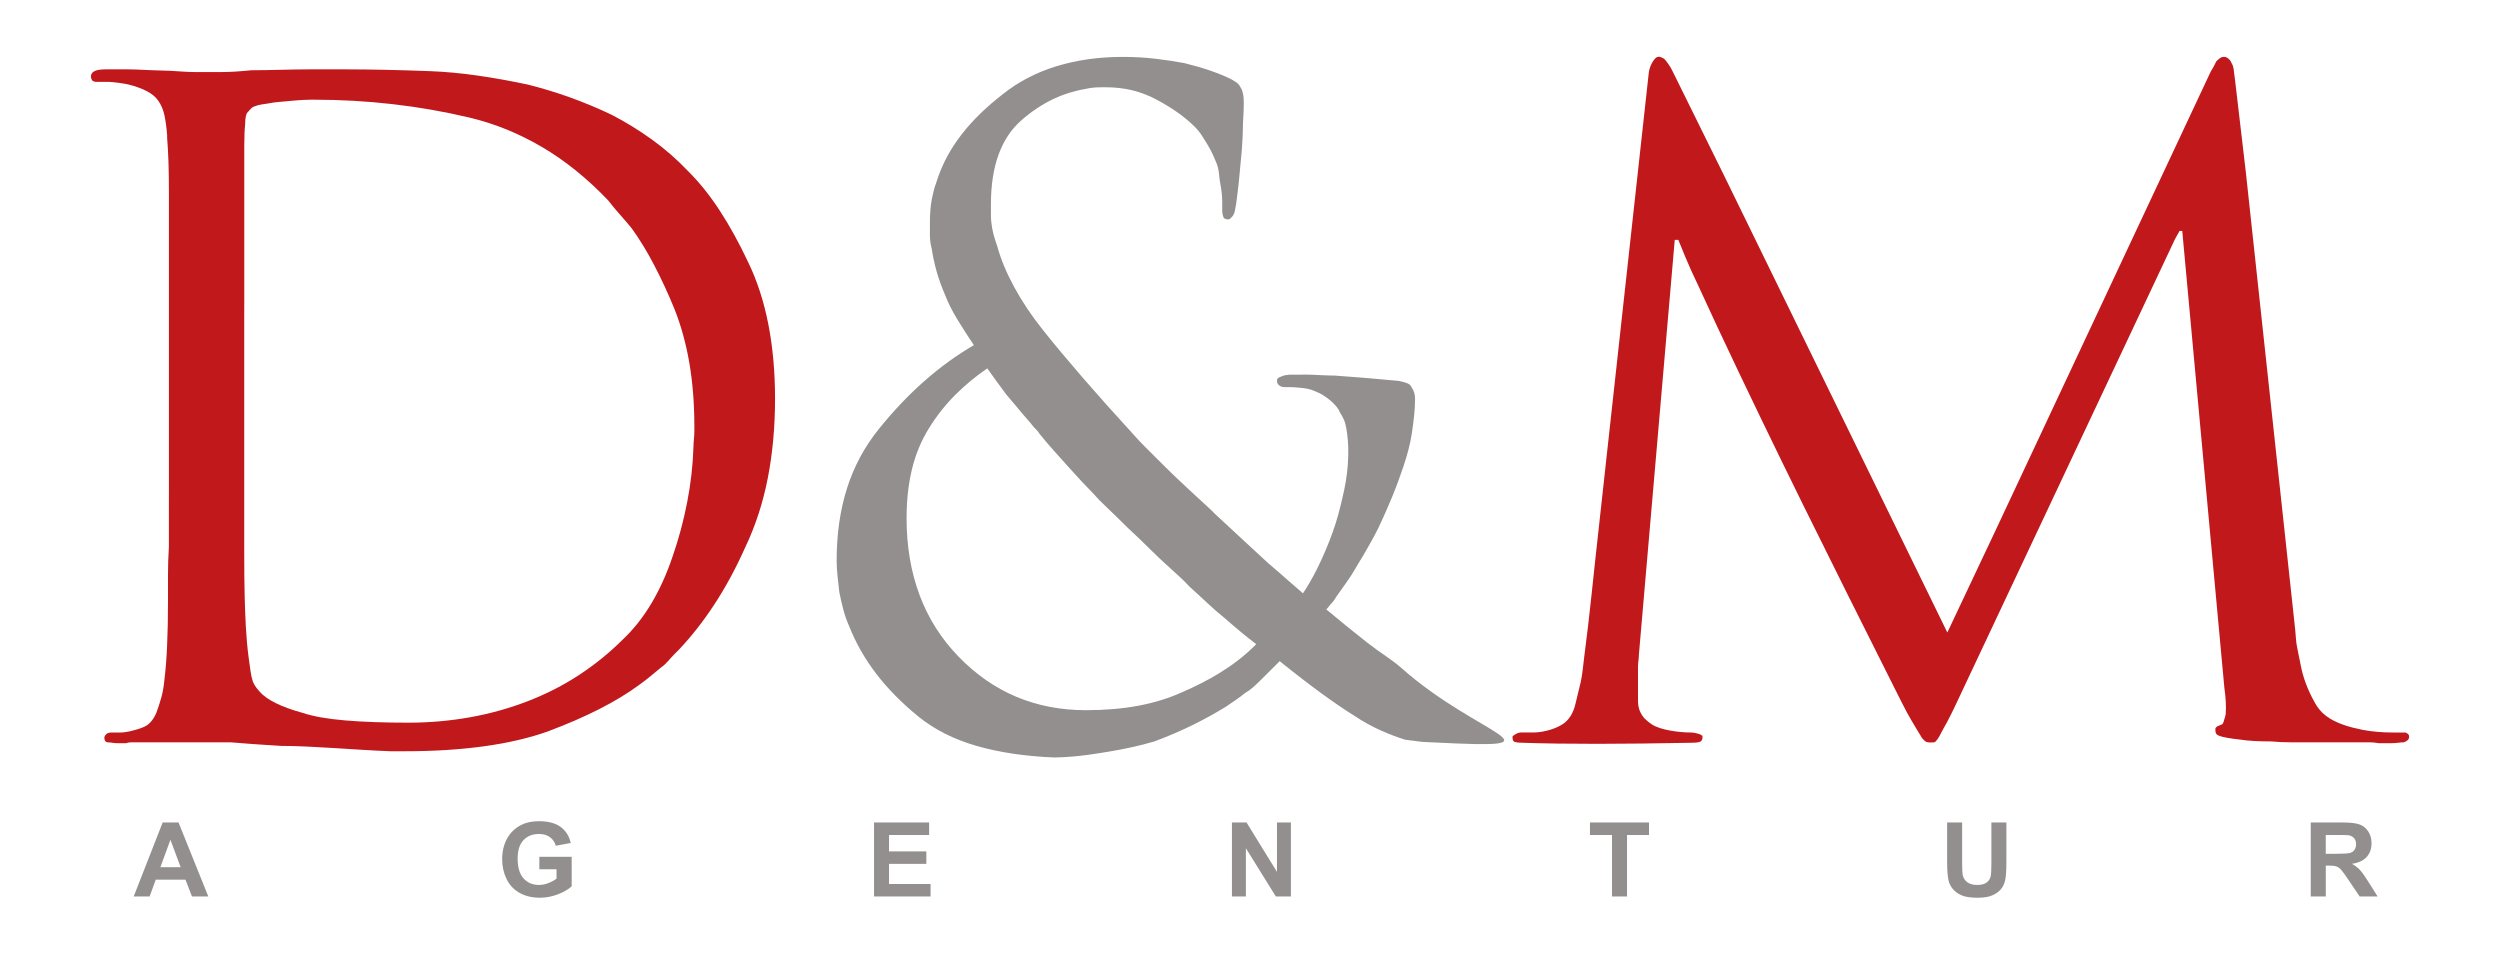
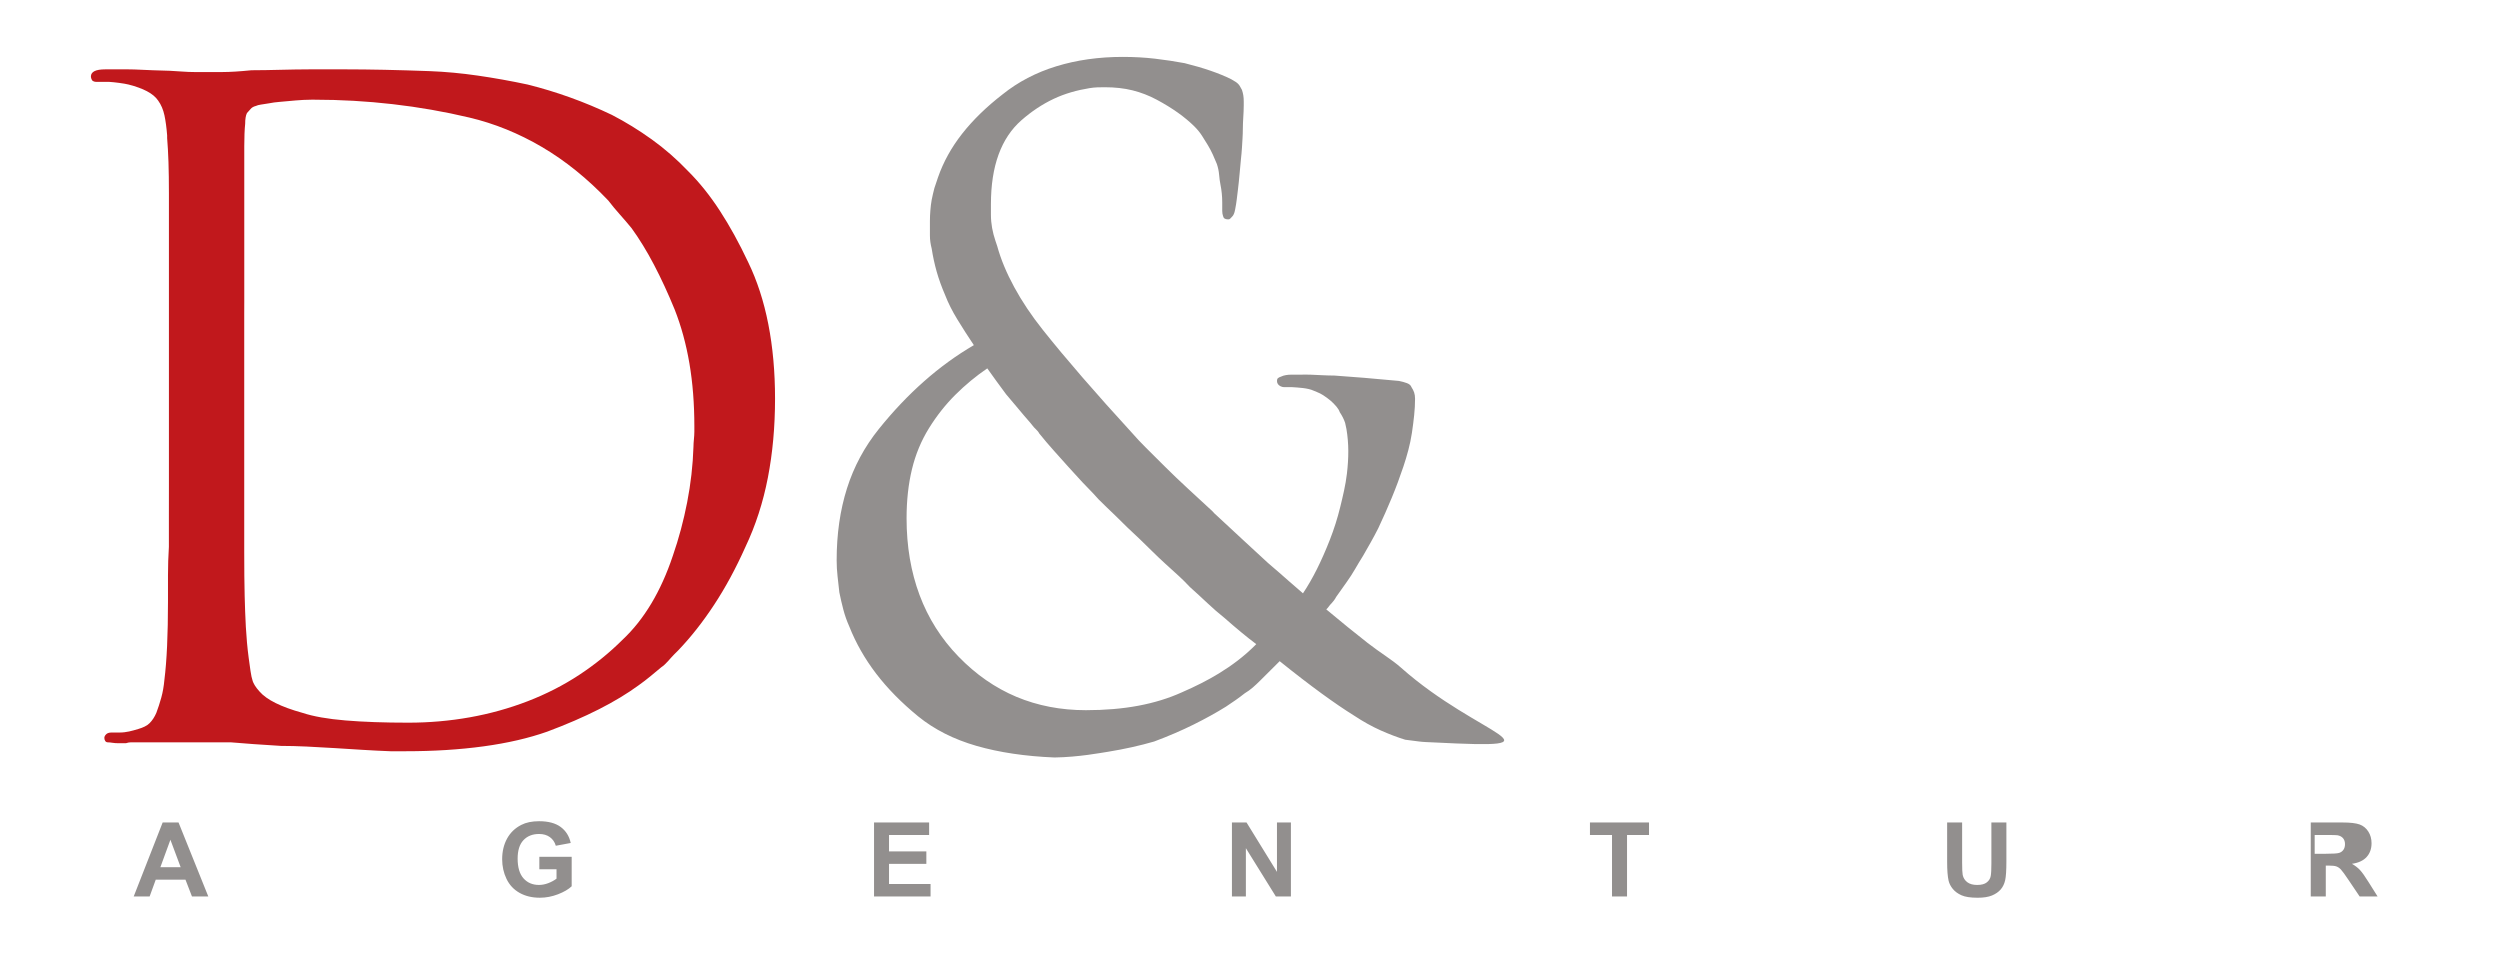
<svg xmlns="http://www.w3.org/2000/svg" version="1.1" id="Ebene_1" x="0px" y="0px" viewBox="0 0 220 85" enable-background="new 0 0 220 85" xml:space="preserve">
  <g>
    <path fill-rule="evenodd" clip-rule="evenodd" fill="#C1181C" d="M14.865,42.782V28.958c0-2.984,0-5.472,0-7.461   c0-1.99,0-3.482,0-4.477c0-1.047-0.013-1.963-0.039-2.749c-0.027-0.785-0.066-1.492-0.118-2.121c0,0,0-0.025,0-0.078   c0,0,0-0.013,0-0.039c0-0.026,0-0.065,0-0.118c-0.053-0.681-0.131-1.27-0.237-1.766c-0.106-0.498-0.289-0.93-0.553-1.296   c-0.21-0.314-0.539-0.589-0.986-0.825c-0.447-0.236-0.987-0.426-1.617-0.589c-0.36-0.093-1.279-0.215-1.735-0.236   c-0.106,0-0.185,0-0.237,0c-0.053,0-0.106,0-0.158,0c-0.106,0-0.197,0-0.276,0c-0.079,0-0.172,0-0.276,0c-0.053,0-0.118,0-0.197,0   c-0.079,0-0.171-0.026-0.276-0.079C8.106,7.072,8.066,7.006,8.039,6.928C8.013,6.849,8,6.783,8,6.731   c0-0.105,0.027-0.196,0.079-0.275C8.131,6.378,8.21,6.313,8.316,6.26C8.421,6.208,8.552,6.168,8.71,6.142   c0.158-0.025,0.341-0.039,0.552-0.039c0.21,0,0.42,0,0.63,0c0.211,0,0.421,0,0.632,0c0.263,0,0.513,0,0.75,0   c0.723,0,1.445,0.06,2.17,0.079c1.323,0.034,1.761,0.05,2.644,0.118c0.342,0.026,0.67,0.039,0.986,0.039s0.565,0,0.75,0   c0.183,0,0.302,0,0.355,0c0.105,0,0.276,0,0.513,0c0.237,0,0.539,0,0.907,0c0.316,0,0.684-0.013,1.105-0.039   c0.421-0.027,0.894-0.065,1.421-0.118c1.71,0,3.419-0.079,5.128-0.079c0.263,0,0.526,0,0.789,0c0.052,0,0.117,0,0.197,0   c0.079,0,0.144,0,0.197,0c0.052,0,0.092,0,0.118,0c0.026,0,0.065,0,0.118,0c0,0,0.013,0,0.039,0c0.027,0,0.066,0,0.118,0   c0.106,0,0.224,0,0.355,0c0.132,0,0.276,0,0.434,0c0.106,0,0.224,0,0.355,0c0.131,0,0.276,0,0.434,0   c1.052,0,2.196,0.014,3.433,0.039c1.236,0.026,2.564,0.066,3.985,0.118c1.367,0.053,2.774,0.183,4.221,0.393   c1.447,0.209,2.907,0.471,4.38,0.785c1.262,0.315,2.512,0.694,3.748,1.139c1.236,0.445,2.459,0.955,3.668,1.532   c1.211,0.627,2.381,1.348,3.511,2.159c1.132,0.812,2.196,1.741,3.196,2.789c0.999,0.995,1.934,2.159,2.801,3.495   c0.868,1.335,1.697,2.84,2.486,4.517c0.788,1.622,1.38,3.443,1.775,5.459c0.395,2.016,0.592,4.202,0.592,6.558   c0,2.461-0.21,4.777-0.631,6.95c-0.421,2.173-1.078,4.203-1.972,6.087c-0.842,1.885-1.762,3.587-2.763,5.106   c-0.998,1.518-2.051,2.853-3.155,4.005c-0.106,0.105-0.224,0.223-0.355,0.353c-0.386,0.383-0.687,0.835-1.144,1.139   c-0.316,0.261-0.631,0.523-0.947,0.786c-0.315,0.261-0.657,0.523-1.025,0.785c-0.999,0.733-2.17,1.44-3.511,2.121   c-1.342,0.68-2.854,1.335-4.537,1.964c-1.631,0.576-3.497,1.008-5.602,1.296c-2.104,0.288-4.392,0.431-6.865,0.431   c-0.21,0-0.434,0-0.671,0c-0.237,0-0.46,0.008-0.67,0c-3.133-0.113-6.801-0.47-9.626-0.47c-0.842-0.053-1.644-0.105-2.407-0.157   c-0.762-0.053-1.433-0.105-2.012-0.157c-0.631,0-1.118,0-1.459,0c-0.343,0-0.566,0-0.671,0c-0.053,0-0.172,0-0.355,0   c-0.185,0-0.434,0-0.75,0s-0.632,0-0.947,0s-0.684,0-1.104,0c-0.106,0-0.21,0-0.316,0c-0.106,0-0.21,0-0.316,0   c-0.106,0-0.224,0-0.355,0s-0.25,0-0.355,0c-0.316,0-0.618,0-0.907,0c-0.29,0-0.566,0-0.829,0c-0.158,0-0.303,0-0.434,0   c-0.131,0-0.276,0.026-0.434,0.079c-0.106,0-0.21,0-0.316,0s-0.21,0-0.316,0c-0.21,0-0.395-0.014-0.553-0.039   c-0.158-0.026-0.289-0.039-0.395-0.039c-0.105,0-0.183-0.039-0.236-0.118c-0.053-0.079-0.079-0.171-0.079-0.275   c0-0.053,0.013-0.105,0.039-0.157c0.026-0.053,0.065-0.105,0.118-0.157c0.052-0.053,0.118-0.092,0.197-0.118   c0.078-0.026,0.171-0.039,0.276-0.039c0.106,0,0.197,0,0.276,0c0.079,0,0.172,0,0.276,0c0.053,0,0.106,0,0.158,0   c0.599,0,1.089-0.144,1.657-0.314c0.415-0.124,0.749-0.275,0.986-0.511c0.237-0.236,0.434-0.537,0.592-0.903   c0.158-0.419,0.303-0.864,0.434-1.336c0.131-0.471,0.224-0.995,0.276-1.57c0.106-0.839,0.184-1.833,0.237-2.985   c0.052-1.152,0.079-2.461,0.079-3.927c0-0.733,0-1.506,0-2.318c0-0.812,0.027-1.636,0.079-2.474c0-0.837,0-1.702,0-2.591   C14.865,44.641,14.865,43.725,14.865,42.782L14.865,42.782L14.865,42.782z M21.492,27.702v9.739c0,2.095,0,4.058,0,5.891   c0,1.832,0,3.56,0,5.183s0.013,2.933,0.039,3.928c0.049,1.838,0.111,3.636,0.355,5.459c0.052,0.393,0.105,0.772,0.158,1.139   c0.052,0.366,0.118,0.668,0.197,0.903c0.057,0.169,0.225,0.508,0.592,0.903c0.316,0.367,0.789,0.707,1.421,1.021   s1.42,0.602,2.367,0.864c0.947,0.314,2.209,0.537,3.788,0.668c1.578,0.131,3.42,0.196,5.523,0.196c1.841,0,3.643-0.157,5.405-0.471   c1.763-0.315,3.459-0.786,5.09-1.414c1.631-0.629,3.142-1.4,4.537-2.317c1.394-0.917,2.67-1.951,3.827-3.103   c0.947-0.891,1.789-1.95,2.525-3.181c0.737-1.231,1.369-2.631,1.894-4.203c0.526-1.518,0.946-3.089,1.262-4.712   c0.316-1.623,0.5-3.246,0.552-4.869c0-0.442,0.079-0.872,0.079-1.336c0-0.157,0-0.314,0-0.471c0-1.989-0.145-3.836-0.434-5.537   c-0.289-1.702-0.723-3.285-1.301-4.752c-0.579-1.414-1.184-2.723-1.815-3.928c-0.631-1.204-1.289-2.277-1.972-3.22   c-0.664-0.827-1.41-1.583-2.051-2.435c-1.842-1.937-3.788-3.508-5.84-4.712c-2.051-1.205-4.181-2.068-6.391-2.591   c-2.209-0.524-4.458-0.916-6.745-1.178c-2.289-0.262-4.59-0.393-6.904-0.393c-0.053,0-0.131,0-0.237,0   c-0.957,0-1.892,0.118-2.84,0.196c-0.316,0.025-0.605,0.065-0.868,0.118c-0.316,0.052-0.565,0.091-0.75,0.118   c-0.184,0.027-0.329,0.065-0.434,0.118c-0.21,0.052-0.368,0.143-0.473,0.275c-0.106,0.131-0.211,0.248-0.316,0.353   c-0.053,0.104-0.093,0.236-0.118,0.393c-0.027,0.157-0.039,0.34-0.039,0.549c-0.053,0.524-0.079,1.178-0.079,1.964   c0,0.786,0,1.728,0,2.828c0,1.099,0,2.238,0,3.416c0,1.178,0,2.369,0,3.574c0,0.418,0,0.85,0,1.295c0,0.445,0,0.877,0,1.296   c0,0.419,0,0.825,0,1.217C21.492,26.877,21.492,27.283,21.492,27.702L21.492,27.702z" />
    <path fill-rule="evenodd" clip-rule="evenodd" fill="#928F8E" d="M92.8,66.659c-2.578-0.104-4.866-0.445-6.865-1.02   c-1.999-0.576-3.709-1.441-5.128-2.592c-1.473-1.205-2.709-2.461-3.709-3.77c-0.999-1.309-1.789-2.697-2.367-4.163   c-0.211-0.471-0.382-0.955-0.513-1.452c-0.132-0.498-0.25-1.009-0.355-1.532c-0.052-0.471-0.106-0.943-0.158-1.414   c-0.052-0.471-0.079-0.943-0.079-1.414c0-2.304,0.303-4.411,0.908-6.323c0.605-1.911,1.538-3.652,2.801-5.223   c1.263-1.571,2.591-2.971,3.985-4.202c1.394-1.231,2.853-2.291,4.379-3.181c-0.526-0.785-1.012-1.545-1.459-2.277   c-0.448-0.733-0.802-1.44-1.065-2.121c-0.316-0.733-0.565-1.427-0.75-2.082c-0.184-0.654-0.329-1.322-0.434-2.002   c-0.052-0.21-0.092-0.406-0.118-0.589c-0.026-0.184-0.04-0.38-0.04-0.589c0-0.21,0-0.419,0-0.628s0-0.418,0-0.628   c0-0.314,0.014-0.628,0.04-0.943c0.027-0.314,0.058-0.629,0.118-0.943c0.069-0.348,0.152-0.681,0.237-1.02   c0.053-0.157,0.106-0.314,0.158-0.471c0.052-0.157,0.106-0.314,0.158-0.471c0.474-1.362,1.184-2.645,2.131-3.849   c0.946-1.204,2.13-2.356,3.55-3.455c1.369-1.1,2.946-1.925,4.735-2.474c1.789-0.55,3.735-0.825,5.839-0.825   c0.999,0,1.947,0.053,2.841,0.157c0.895,0.105,1.762,0.237,2.603,0.393c0.842,0.209,1.605,0.432,2.289,0.668   c0.684,0.236,1.289,0.485,1.814,0.746c0.111,0.066,0.294,0.172,0.395,0.236c0.158,0.105,0.276,0.223,0.355,0.353   s0.144,0.248,0.197,0.353c0.052,0.157,0.092,0.314,0.118,0.471c0.026,0.157,0.039,0.34,0.039,0.55c0,0.104,0,0.222,0,0.353   c0,0.68-0.079,1.359-0.079,2.042c0,0.562-0.047,1.123-0.079,1.689c-0.023,0.394-0.05,0.6-0.076,0.862   c-0.096,0.949-0.161,1.887-0.279,2.83c-0.073,0.575-0.121,1.111-0.237,1.688c-0.041,0.206-0.062,0.321-0.158,0.511   c-0.027,0.052-0.066,0.105-0.118,0.157c-0.053,0.053-0.197,0.236-0.276,0.236c-0.027,0-0.066,0-0.118,0   c-0.106,0-0.197-0.026-0.276-0.078c-0.079-0.052-0.099-0.138-0.13-0.232c-0.039-0.115-0.067-0.252-0.067-0.436   c0-0.184,0-0.432,0-0.746c0-0.261-0.013-0.524-0.039-0.786c-0.026-0.261-0.065-0.523-0.118-0.785   c-0.052-0.262-0.092-0.55-0.118-0.864c-0.026-0.314-0.092-0.628-0.197-0.943c-0.105-0.262-0.223-0.537-0.354-0.825   c-0.132-0.288-0.276-0.563-0.434-0.825c-0.158-0.261-0.33-0.536-0.513-0.825c-0.185-0.288-0.407-0.563-0.671-0.825   c-0.42-0.418-0.908-0.824-1.459-1.217c-0.552-0.392-1.171-0.773-1.855-1.139c-0.684-0.367-1.394-0.641-2.13-0.825   c-0.737-0.184-1.552-0.275-2.446-0.275c-0.446,0-0.876,0.002-1.342,0.079c-1.101,0.181-2.157,0.471-3.156,0.943   c-0.999,0.471-1.946,1.1-2.84,1.884c-0.895,0.786-1.565,1.794-2.012,3.024c-0.448,1.231-0.671,2.684-0.671,4.359   c0,0.314,0,0.628,0,0.943c0,0.784,0.146,1.537,0.395,2.278c0.052,0.157,0.105,0.314,0.158,0.471   c0.315,1.152,0.815,2.356,1.499,3.613c0.683,1.257,1.525,2.514,2.525,3.77c0.999,1.256,2.157,2.644,3.472,4.163   c1.315,1.518,2.788,3.168,4.419,4.948c0.316,0.366,0.71,0.786,1.183,1.257c0.473,0.471,1.026,1.021,1.657,1.649   c0.631,0.628,1.302,1.271,2.012,1.925c0.71,0.655,1.433,1.322,2.17,2.003c0.12,0.142,0.267,0.29,0.395,0.393   c0.789,0.733,1.566,1.453,2.328,2.16c0.763,0.706,1.486,1.374,2.17,2.002c0.736,0.629,1.355,1.166,1.854,1.611   c0.5,0.445,0.908,0.798,1.223,1.06c0.421-0.628,0.829-1.335,1.223-2.121c0.394-0.786,0.776-1.65,1.144-2.592   c0.369-0.943,0.671-1.897,0.908-2.866c0.237-0.969,0.475-1.945,0.592-2.946c0.162-1.393,0.177-2.632-0.04-3.927   c-0.027-0.157-0.066-0.34-0.118-0.55c-0.052-0.157-0.118-0.314-0.197-0.471c-0.079-0.157-0.171-0.314-0.276-0.471   c-0.052-0.157-0.145-0.314-0.276-0.471c-0.374-0.446-0.701-0.701-1.184-1.021c-0.078-0.053-0.171-0.105-0.275-0.157   c-0.175-0.088-0.372-0.157-0.553-0.236c-0.517-0.246-1.364-0.276-1.894-0.314c-0.105-0.001-0.184,0-0.237,0   c-0.052-0.001-0.105,0-0.158,0c-0.105-0.001-0.21,0-0.316,0c-0.105-0.001-0.21-0.026-0.315-0.078   c-0.106-0.053-0.185-0.118-0.237-0.197c-0.053-0.08-0.079-0.17-0.079-0.275c0-0.105,0.026-0.184,0.079-0.236   c0.052-0.053,0.158-0.105,0.316-0.157c0.105-0.052,0.236-0.092,0.395-0.118c0.157-0.026,0.315-0.039,0.473-0.039   c0.263,0,0.526,0,0.789,0c0.263,0,0.552-0.012,0.868,0c0.75,0.027,1.423,0.079,2.13,0.079c0.789,0.052,1.658,0.118,2.604,0.197   c0.947,0.078,1.973,0.17,3.077,0.275c0.263,0.052,0.5,0.118,0.71,0.196c0.21,0.079,0.342,0.197,0.395,0.353   c0.105,0.157,0.184,0.314,0.237,0.471c0.052,0.157,0.079,0.34,0.079,0.55c0,0.47-0.027,0.955-0.079,1.453   c-0.052,0.498-0.119,1.025-0.198,1.553c-0.079,0.521-0.184,1.013-0.315,1.511c-0.131,0.497-0.276,0.982-0.434,1.452   c-0.316,0.943-0.657,1.859-1.026,2.749c-0.368,0.891-0.763,1.78-1.183,2.671c-0.21,0.418-0.434,0.837-0.671,1.257   c-0.237,0.419-0.46,0.811-0.671,1.177c-0.262,0.419-0.499,0.812-0.709,1.178c-0.211,0.366-0.448,0.733-0.71,1.1   c-0.158,0.209-0.316,0.432-0.473,0.668c-0.158,0.236-0.316,0.458-0.474,0.668c-0.052,0.104-0.118,0.209-0.197,0.314   c-0.079,0.104-0.145,0.183-0.197,0.236c-0.105,0.104-0.184,0.197-0.237,0.275c-0.052,0.078-0.131,0.17-0.237,0.275   c1.315,1.099,2.526,2.081,3.63,2.945c1.105,0.864,2.159,1.482,2.919,2.16c6.952,6.185,14.966,7.21,2.841,6.597   c-0.421-0.022-0.828-0.026-1.223-0.078c-0.395-0.053-0.802-0.105-1.223-0.157c-0.684-0.21-1.407-0.485-2.17-0.825   c-0.762-0.341-1.539-0.773-2.328-1.296c-0.841-0.523-1.802-1.178-2.88-1.964c-1.077-0.786-2.301-1.727-3.669-2.827   c-0.211,0.209-0.448,0.445-0.71,0.707c-0.263,0.261-0.605,0.602-1.026,1.021c-0.21,0.21-0.42,0.406-0.631,0.589   c-0.21,0.184-0.447,0.353-0.709,0.511c-0.264,0.21-0.527,0.405-0.789,0.589c-0.263,0.184-0.552,0.38-0.868,0.589   c-0.841,0.523-1.788,1.048-2.84,1.571c-1.052,0.523-2.209,1.021-3.472,1.493c-1.263,0.366-2.617,0.668-4.063,0.903   C96.909,66.244,94.934,66.628,92.8,66.659L92.8,66.659z M95.561,62.496c1.683,0,3.222-0.131,4.616-0.393   c1.393-0.262,2.669-0.654,3.826-1.178c1.211-0.524,2.289-1.073,3.235-1.649c1.152-0.701,2.224-1.507,3.156-2.435   c0,0,0.014-0.013,0.039-0.039c0.027-0.026,0.066-0.066,0.118-0.118c-0.42-0.314-0.867-0.668-1.341-1.06   c-0.474-0.392-0.947-0.798-1.421-1.217c-0.526-0.418-1.039-0.863-1.538-1.335c-0.5-0.471-1.013-0.943-1.539-1.414   c-0.385-0.403-0.618-0.643-0.946-0.943c-0.826-0.752-1.631-1.466-2.368-2.2c-0.736-0.732-1.473-1.439-2.209-2.12   c-0.684-0.682-1.289-1.27-1.814-1.767c-0.527-0.498-0.92-0.903-1.184-1.218c-0.263-0.261-0.579-0.589-0.947-0.982   s-0.762-0.825-1.183-1.295c-0.421-0.472-0.855-0.956-1.302-1.453c-0.447-0.498-0.881-1.009-1.302-1.532   c-0.15-0.298-0.44-0.46-0.631-0.746c-0.053-0.079-0.106-0.144-0.158-0.196c-0.369-0.419-0.737-0.85-1.105-1.296   c-0.368-0.445-0.71-0.85-1.026-1.216c-0.316-0.42-0.605-0.812-0.867-1.178c-0.264-0.366-0.527-0.733-0.789-1.1   c-0.999,0.681-1.934,1.453-2.801,2.317c-0.868,0.863-1.645,1.845-2.328,2.945s-1.183,2.304-1.499,3.613   c-0.316,1.31-0.474,2.75-0.474,4.321c0,2.461,0.382,4.712,1.144,6.755c0.763,2.042,1.907,3.848,3.433,5.419   c1.525,1.571,3.221,2.749,5.089,3.534C91.314,62.103,93.352,62.496,95.561,62.496z" />
-     <path fill-rule="evenodd" clip-rule="evenodd" fill="#C1181C" d="M196.693,7.124l0.947,8.089l4.339,40.214   c0.061,0.556,0.052,0.957,0.158,1.493c0.051,0.262,0.106,0.523,0.158,0.786c0.052,0.262,0.106,0.523,0.158,0.785   c0.106,0.576,0.264,1.139,0.474,1.688c0.21,0.55,0.447,1.06,0.71,1.532c0.262,0.524,0.617,0.955,1.065,1.296   c0.865,0.659,2.139,1.008,3.196,1.217c0.849,0.169,1.815,0.236,2.683,0.236c0.317,0,0.579,0,0.789,0c0.053,0,0.092,0,0.118,0   c0.027,0,0.066,0,0.118,0c0.077-0.005,0.161,0.032,0.237,0.079c0.052,0.052,0.092,0.091,0.118,0.118   c0.027,0.026,0.04,0.092,0.04,0.197c0,0.104-0.04,0.196-0.118,0.275c-0.079,0.079-0.197,0.143-0.355,0.196   c-0.158,0-0.329,0.013-0.513,0.039c-0.184,0.026-0.408,0.039-0.671,0.039c-0.105,0-0.25,0-0.433,0c-0.185,0-0.382,0-0.592,0   c-0.263-0.053-0.526-0.079-0.789-0.079c-0.263,0-0.552,0-0.868,0c-0.315,0-0.644,0-0.986,0c-0.342,0-0.697,0-1.066,0   c-0.368,0-0.736,0-1.105,0c-0.368,0-0.736,0-1.104,0c-0.631,0-1.236,0-1.815,0c-0.578,0-1.157-0.026-1.736-0.078   c-0.526,0-1.026-0.014-1.5-0.039c-0.472-0.026-0.867-0.066-1.183-0.118c-0.474-0.053-0.855-0.105-1.145-0.157   c-0.289-0.053-0.513-0.105-0.671-0.157c-0.158-0.053-0.263-0.118-0.316-0.197c-0.052-0.078-0.079-0.17-0.079-0.275   c0.001-0.105,0-0.171,0-0.196c0.001-0.026,0.027-0.066,0.079-0.118c0.053-0.053,0.118-0.092,0.197-0.118   c0.079-0.026,0.172-0.066,0.276-0.118c0.134,0,0.207-0.381,0.237-0.471c0.052-0.157,0.107-0.312,0.118-0.471   c0.057-0.741-0.013-1.555-0.118-2.278l-3.707-40.213h-0.237l-0.395,0.707l-18.938,40.213c-0.315,0.682-0.591,1.257-0.828,1.728   c-0.237,0.471-0.434,0.837-0.592,1.1c-0.158,0.314-0.289,0.563-0.395,0.746c-0.105,0.183-0.21,0.327-0.316,0.432   c-0.052,0.052-0.092,0.076-0.118,0.078c-0.236,0.02-0.487,0.035-0.71-0.039c-0.107-0.037-0.383-0.33-0.433-0.432   c-0.052-0.105-0.132-0.236-0.237-0.393c-0.158-0.262-0.369-0.616-0.631-1.06c-0.264-0.445-0.553-0.982-0.868-1.611   c-0.21-0.418-0.46-0.916-0.75-1.492c-5.267-10.486-10.482-20.907-15.465-31.535c-0.552-1.177-1.091-2.343-1.617-3.495   c-0.526-1.1-0.934-2.002-1.223-2.709s-0.487-1.192-0.592-1.453h-0.315l-3.157,36.522c0,0.345-0.078,0.683-0.078,1.021   c0,0.104,0,0.209,0,0.314c0,0.104,0,0.209,0,0.314c0,0.104,0,0.209,0,0.314c0,0.157,0,0.288,0,0.392c0,0.105,0,0.21,0,0.314   c0,0.105,0,0.223,0,0.353c0,0.131,0,0.249,0,0.353c0,0.105,0,0.21,0,0.314c0,0.105,0,0.209,0,0.314   c0,0.314,0.039,0.589,0.118,0.825c0.078,0.236,0.223,0.484,0.433,0.746c0.211,0.209,0.434,0.393,0.671,0.55   c0.756,0.501,2.44,0.707,3.353,0.707c0.345,0,0.572,0.064,0.868,0.157c0.105,0.052,0.171,0.092,0.197,0.118   c0.026,0.025,0.04,0.065,0.04,0.118c0,0.157-0.04,0.275-0.118,0.353c-0.079,0.079-0.171,0.103-0.276,0.118   c-0.105,0.014-0.235,0.036-0.394,0.039c-6.471,0.123-11.158,0.135-15.149,0c-0.169-0.006-0.61-0.007-0.71-0.157   c-0.052-0.079-0.079-0.197-0.079-0.353c0-0.053,0.03-0.086,0.079-0.118c0.15-0.101,0.259-0.177,0.434-0.236   c0.079-0.026,0.171-0.039,0.276-0.039c0,0,0.026,0,0.079,0c0,0,0.013,0,0.039,0c0.026,0,0.065,0,0.118,0c0.105,0,0.237,0,0.395,0   c0.158,0,0.315,0,0.473,0c0.853,0,2.182-0.367,2.802-0.943c0.394-0.366,0.67-0.864,0.828-1.492   c0.158-0.629,0.316-1.282,0.474-1.963c0.168-0.725,0.216-1.498,0.316-2.239c0.478-3.556,0.857-7.632,1.263-11.192l4.418-40.214   c0.049-0.44,0.281-0.986,0.592-1.296c0.079-0.079,0.171-0.118,0.276-0.118c0.118,0,0.093-0.006,0.118,0   c0.027,0.008,0.328,0.131,0.395,0.198c0.172,0.171,0.549,0.709,0.671,0.981l4.576,9.268l19.647,40.213l4.34-9.19L194.562,6.26   c0.106-0.157,0.197-0.314,0.276-0.471c0.079-0.157,0.145-0.288,0.197-0.392c0.106-0.105,0.211-0.196,0.316-0.276   c0.106-0.079,0.237-0.118,0.394-0.118c0.106,0,0.224,0.053,0.355,0.157c0.131,0.105,0.224,0.237,0.276,0.393   c0.105,0.157,0.171,0.367,0.197,0.628C196.601,6.443,196.64,6.758,196.693,7.124L196.693,7.124z" />
-     <path fill-rule="evenodd" clip-rule="evenodd" fill="#928F8E" d="M18.33,78.889h-1.437l-0.572-1.48h-2.615l-0.539,1.48h-1.401   l2.548-6.511h1.397L18.33,78.889L18.33,78.889z M15.898,76.314l-0.902-2.416l-0.883,2.416H15.898L15.898,76.314z M47.462,76.495   v-1.097h2.846v2.593c-0.277,0.267-0.677,0.501-1.203,0.705C48.58,78.898,48.048,79,47.511,79c-0.684,0-1.281-0.142-1.79-0.428   c-0.508-0.287-0.891-0.694-1.147-1.227c-0.256-0.532-0.384-1.11-0.384-1.734c0-0.678,0.143-1.282,0.428-1.809   c0.286-0.526,0.704-0.931,1.256-1.211c0.418-0.217,0.941-0.324,1.566-0.324c0.811,0,1.446,0.17,1.902,0.508   c0.456,0.339,0.751,0.808,0.881,1.407l-1.312,0.244c-0.093-0.32-0.266-0.573-0.52-0.758c-0.254-0.185-0.571-0.278-0.952-0.278   c-0.577,0-1.036,0.183-1.377,0.546c-0.342,0.365-0.51,0.905-0.51,1.622c0,0.771,0.172,1.352,0.517,1.738   c0.344,0.386,0.797,0.579,1.356,0.579c0.277,0,0.554-0.055,0.833-0.162c0.277-0.107,0.516-0.239,0.716-0.392v-0.827H47.462   L47.462,76.495z M76.915,78.889v-6.511h4.848v1.102h-3.529v1.443h3.285v1.096h-3.285v1.772h3.655v1.098H76.915L76.915,78.889z    M108.41,78.889v-6.511h1.285l2.678,4.347v-4.347h1.227v6.511h-1.326l-2.637-4.247v4.247H108.41L108.41,78.889z M141.857,78.889   V73.48h-1.941v-1.102h5.198v1.102h-1.935v5.409H141.857L141.857,78.889z M171.346,72.378h1.321v3.526   c0,0.559,0.017,0.924,0.049,1.089c0.056,0.267,0.192,0.48,0.404,0.641c0.213,0.162,0.504,0.242,0.873,0.242   c0.375,0,0.658-0.076,0.848-0.229c0.191-0.151,0.305-0.339,0.343-0.561c0.04-0.223,0.058-0.591,0.058-1.106v-3.602h1.32v3.42   c0,0.782-0.035,1.334-0.107,1.657c-0.072,0.323-0.203,0.594-0.394,0.817c-0.192,0.221-0.449,0.399-0.769,0.531   c-0.321,0.132-0.741,0.198-1.259,0.198c-0.624,0-1.099-0.071-1.421-0.216c-0.323-0.144-0.577-0.331-0.764-0.559   c-0.188-0.229-0.311-0.47-0.371-0.721c-0.086-0.373-0.129-0.924-0.129-1.652V72.378L171.346,72.378z M203.346,78.889v-6.511h2.781   c0.699,0,1.206,0.06,1.523,0.176c0.318,0.117,0.572,0.325,0.762,0.623c0.191,0.3,0.284,0.641,0.284,1.027   c0,0.488-0.144,0.892-0.432,1.211c-0.287,0.317-0.72,0.519-1.294,0.6c0.287,0.167,0.522,0.349,0.708,0.547   c0.186,0.198,0.436,0.551,0.751,1.057l0.799,1.271h-1.579l-0.955-1.418c-0.339-0.506-0.571-0.825-0.696-0.956   c-0.125-0.132-0.258-0.221-0.397-0.271c-0.141-0.049-0.361-0.073-0.665-0.073h-0.267v2.718H203.346L203.346,78.889z    M204.667,75.132h0.976c0.634,0,1.03-0.026,1.188-0.08c0.157-0.053,0.281-0.145,0.371-0.276c0.088-0.13,0.134-0.292,0.134-0.488   c0-0.22-0.06-0.396-0.177-0.531c-0.117-0.135-0.284-0.22-0.498-0.256c-0.107-0.014-0.428-0.022-0.964-0.022h-1.03V75.132z" />
+     <path fill-rule="evenodd" clip-rule="evenodd" fill="#928F8E" d="M18.33,78.889h-1.437l-0.572-1.48h-2.615l-0.539,1.48h-1.401   l2.548-6.511h1.397L18.33,78.889L18.33,78.889z M15.898,76.314l-0.902-2.416l-0.883,2.416H15.898L15.898,76.314z M47.462,76.495   v-1.097h2.846v2.593c-0.277,0.267-0.677,0.501-1.203,0.705C48.58,78.898,48.048,79,47.511,79c-0.684,0-1.281-0.142-1.79-0.428   c-0.508-0.287-0.891-0.694-1.147-1.227c-0.256-0.532-0.384-1.11-0.384-1.734c0-0.678,0.143-1.282,0.428-1.809   c0.286-0.526,0.704-0.931,1.256-1.211c0.418-0.217,0.941-0.324,1.566-0.324c0.811,0,1.446,0.17,1.902,0.508   c0.456,0.339,0.751,0.808,0.881,1.407l-1.312,0.244c-0.093-0.32-0.266-0.573-0.52-0.758c-0.254-0.185-0.571-0.278-0.952-0.278   c-0.577,0-1.036,0.183-1.377,0.546c-0.342,0.365-0.51,0.905-0.51,1.622c0,0.771,0.172,1.352,0.517,1.738   c0.344,0.386,0.797,0.579,1.356,0.579c0.277,0,0.554-0.055,0.833-0.162c0.277-0.107,0.516-0.239,0.716-0.392v-0.827H47.462   L47.462,76.495z M76.915,78.889v-6.511h4.848v1.102h-3.529v1.443h3.285v1.096h-3.285v1.772h3.655v1.098H76.915L76.915,78.889z    M108.41,78.889v-6.511h1.285l2.678,4.347v-4.347h1.227v6.511h-1.326l-2.637-4.247v4.247H108.41L108.41,78.889z M141.857,78.889   V73.48h-1.941v-1.102h5.198v1.102h-1.935v5.409H141.857L141.857,78.889z M171.346,72.378h1.321v3.526   c0,0.559,0.017,0.924,0.049,1.089c0.056,0.267,0.192,0.48,0.404,0.641c0.213,0.162,0.504,0.242,0.873,0.242   c0.375,0,0.658-0.076,0.848-0.229c0.191-0.151,0.305-0.339,0.343-0.561c0.04-0.223,0.058-0.591,0.058-1.106v-3.602h1.32v3.42   c0,0.782-0.035,1.334-0.107,1.657c-0.072,0.323-0.203,0.594-0.394,0.817c-0.192,0.221-0.449,0.399-0.769,0.531   c-0.321,0.132-0.741,0.198-1.259,0.198c-0.624,0-1.099-0.071-1.421-0.216c-0.323-0.144-0.577-0.331-0.764-0.559   c-0.188-0.229-0.311-0.47-0.371-0.721c-0.086-0.373-0.129-0.924-0.129-1.652V72.378L171.346,72.378z M203.346,78.889v-6.511h2.781   c0.699,0,1.206,0.06,1.523,0.176c0.318,0.117,0.572,0.325,0.762,0.623c0.191,0.3,0.284,0.641,0.284,1.027   c0,0.488-0.144,0.892-0.432,1.211c-0.287,0.317-0.72,0.519-1.294,0.6c0.287,0.167,0.522,0.349,0.708,0.547   c0.186,0.198,0.436,0.551,0.751,1.057l0.799,1.271h-1.579l-0.955-1.418c-0.339-0.506-0.571-0.825-0.696-0.956   c-0.125-0.132-0.258-0.221-0.397-0.271c-0.141-0.049-0.361-0.073-0.665-0.073h-0.267v2.718H203.346L203.346,78.889z    M204.667,75.132c0.634,0,1.03-0.026,1.188-0.08c0.157-0.053,0.281-0.145,0.371-0.276c0.088-0.13,0.134-0.292,0.134-0.488   c0-0.22-0.06-0.396-0.177-0.531c-0.117-0.135-0.284-0.22-0.498-0.256c-0.107-0.014-0.428-0.022-0.964-0.022h-1.03V75.132z" />
  </g>
</svg>